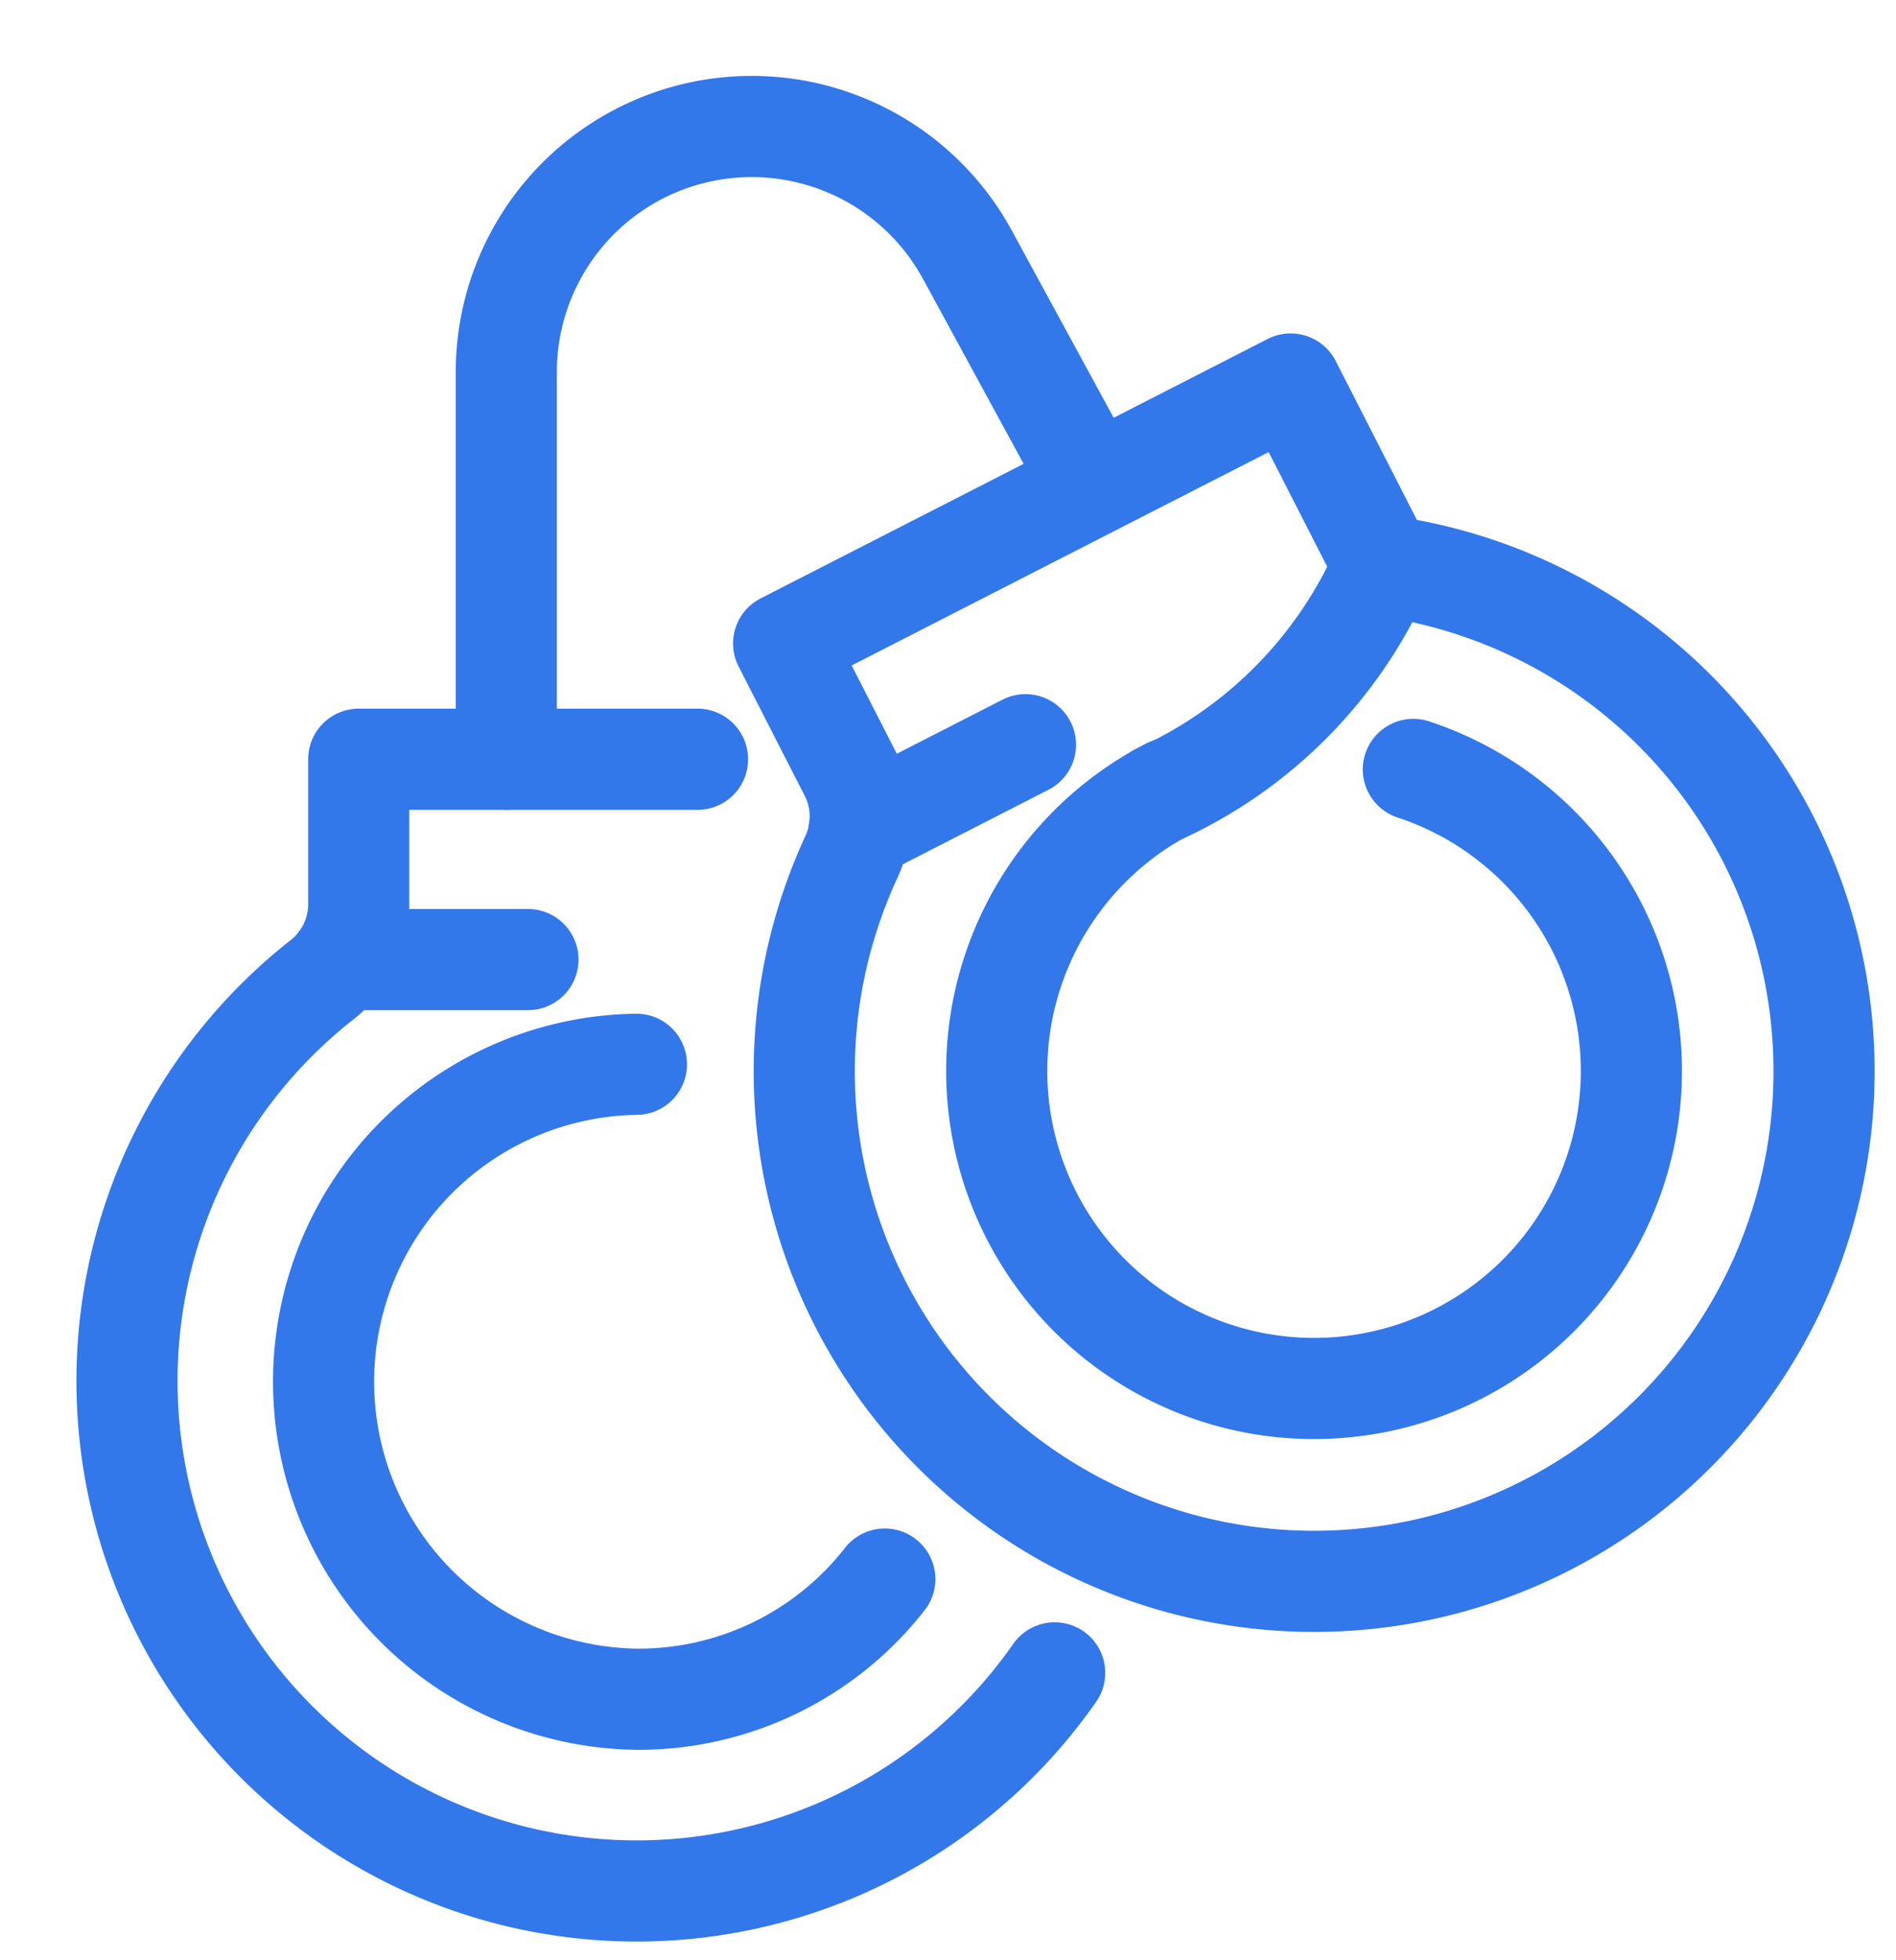
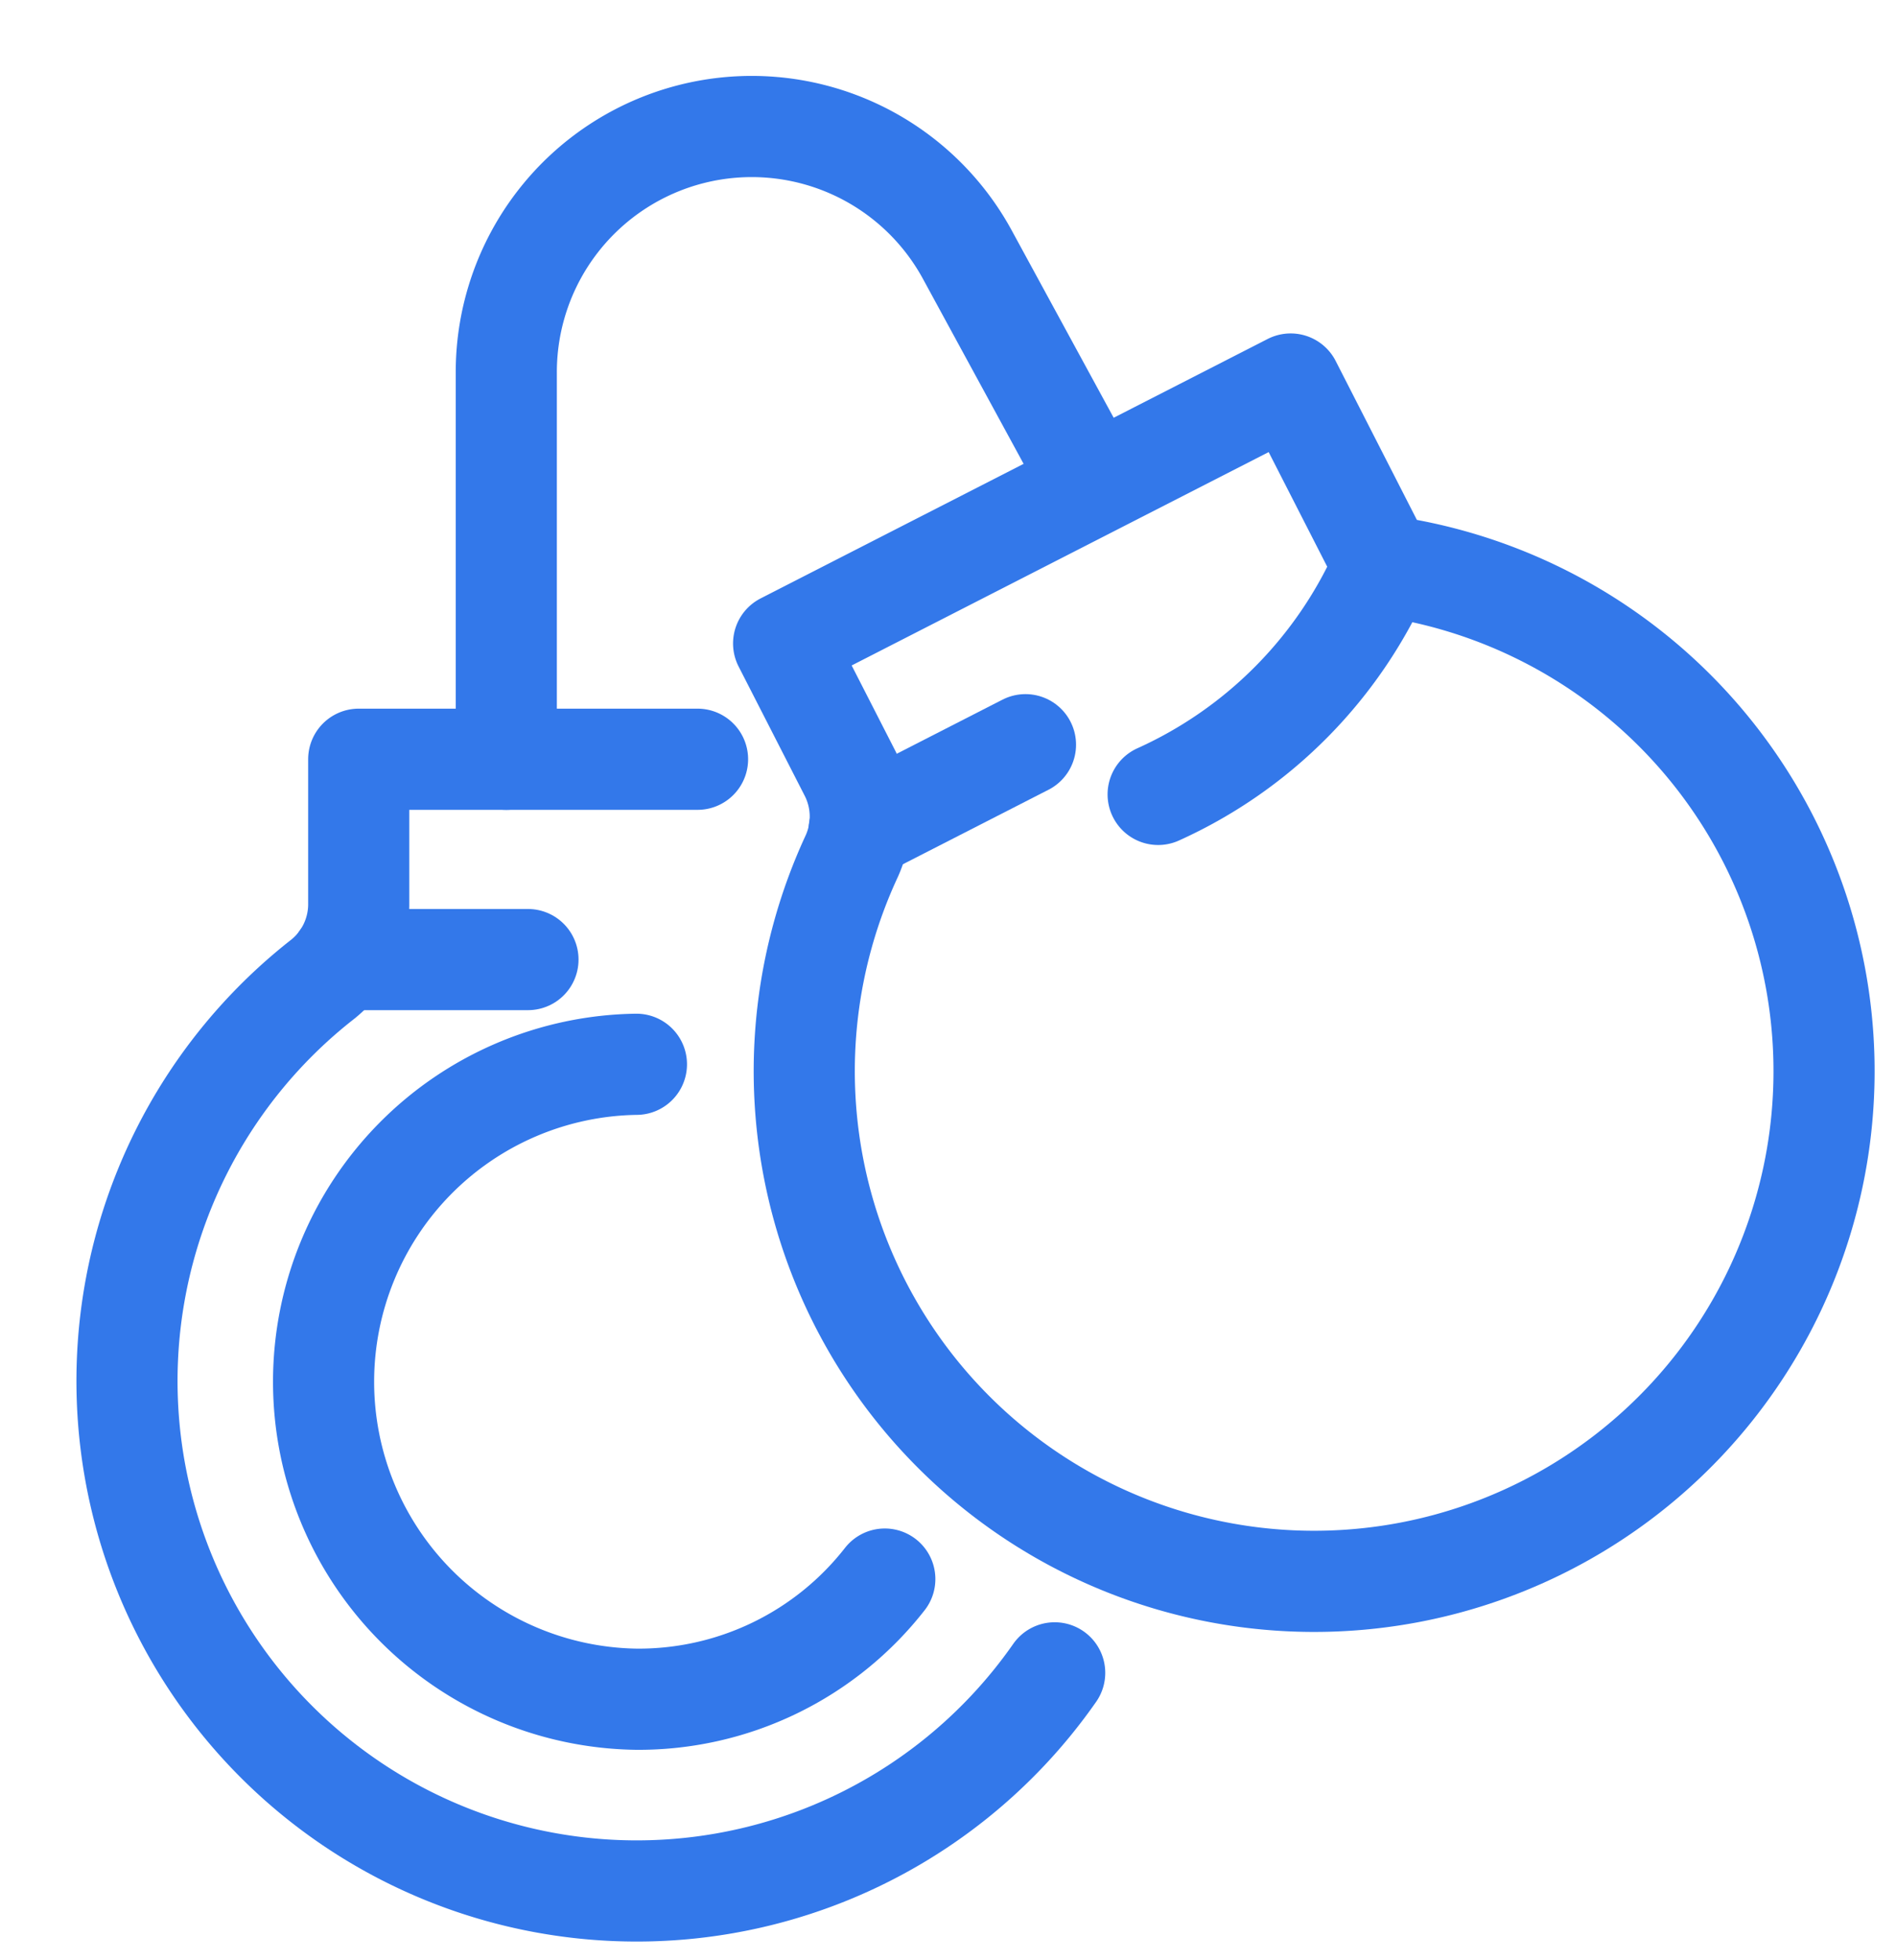
<svg xmlns="http://www.w3.org/2000/svg" width="30" height="31" viewBox="0 0 30 31">
  <g id="Group_14930" data-name="Group 14930" transform="translate(-2645 160)">
    <g id="Group_14933" data-name="Group 14933">
      <rect id="Rectangle_525" data-name="Rectangle 525" width="30" height="31" transform="translate(2645 -160)" fill="none" />
      <g id="Group_14921" data-name="Group 14921" transform="translate(37.805 38.856)">
        <g id="Group_21" data-name="Group 21" transform="translate(2609.195 -196.856)">
          <path id="Path_9" data-name="Path 9" d="M28.926,16.107a7.044,7.044,0,0,0,3.566-3.616L31.023,9.617,23,13.72l1.053,2.058a1.522,1.522,0,0,1,.013,1.332,8.068,8.068,0,1,0,8.426-4.619" transform="translate(-12.601 -5.544)" fill="none" stroke="#3378ea" stroke-linecap="round" stroke-linejoin="round" stroke-width="1.6" />
          <path id="Path_10" data-name="Path 10" d="M16.4,40.51a4.944,4.944,0,0,1-3.93,1.9,5.021,5.021,0,0,1,0-10.041" transform="translate(-4.4 -17.538)" fill="none" stroke="#3378ea" stroke-linecap="round" stroke-linejoin="round" stroke-width="1.6" />
          <path id="Path_11" data-name="Path 11" d="M10.038,22.171H4.677v2.311a1.522,1.522,0,0,1-.6,1.192A8.065,8.065,0,1,0,15.689,36.619" transform="translate(-1.001 -12.164)" fill="none" stroke="#3378ea" stroke-linecap="round" stroke-linejoin="round" stroke-width="1.6" />
          <line id="Line_1" data-name="Line 1" x2="2.956" transform="translate(3.398 13.175)" fill="none" stroke="#3378ea" stroke-linecap="round" stroke-linejoin="round" stroke-width="1.6" />
          <line id="Line_2" data-name="Line 2" y1="1.346" x2="2.632" transform="translate(11.594 9.777)" fill="none" stroke="#3378ea" stroke-linecap="round" stroke-linejoin="round" stroke-width="1.6" />
          <path id="Path_17" data-name="Path 17" d="M13.716,11.007V4.884a3.884,3.884,0,0,1,7.295-1.857l1.922,3.53" transform="translate(-7.705 -1)" fill="none" stroke="#3378ea" stroke-linecap="round" stroke-linejoin="round" stroke-width="1.6" />
-           <path id="Path_20" data-name="Path 20" d="M36.723,22.511a5.021,5.021,0,1,1-3.86.3" transform="translate(-16.36 -12.343)" fill="none" stroke="#3378ea" stroke-linecap="round" stroke-linejoin="round" stroke-width="1.6" />
        </g>
      </g>
    </g>
  </g>
</svg>